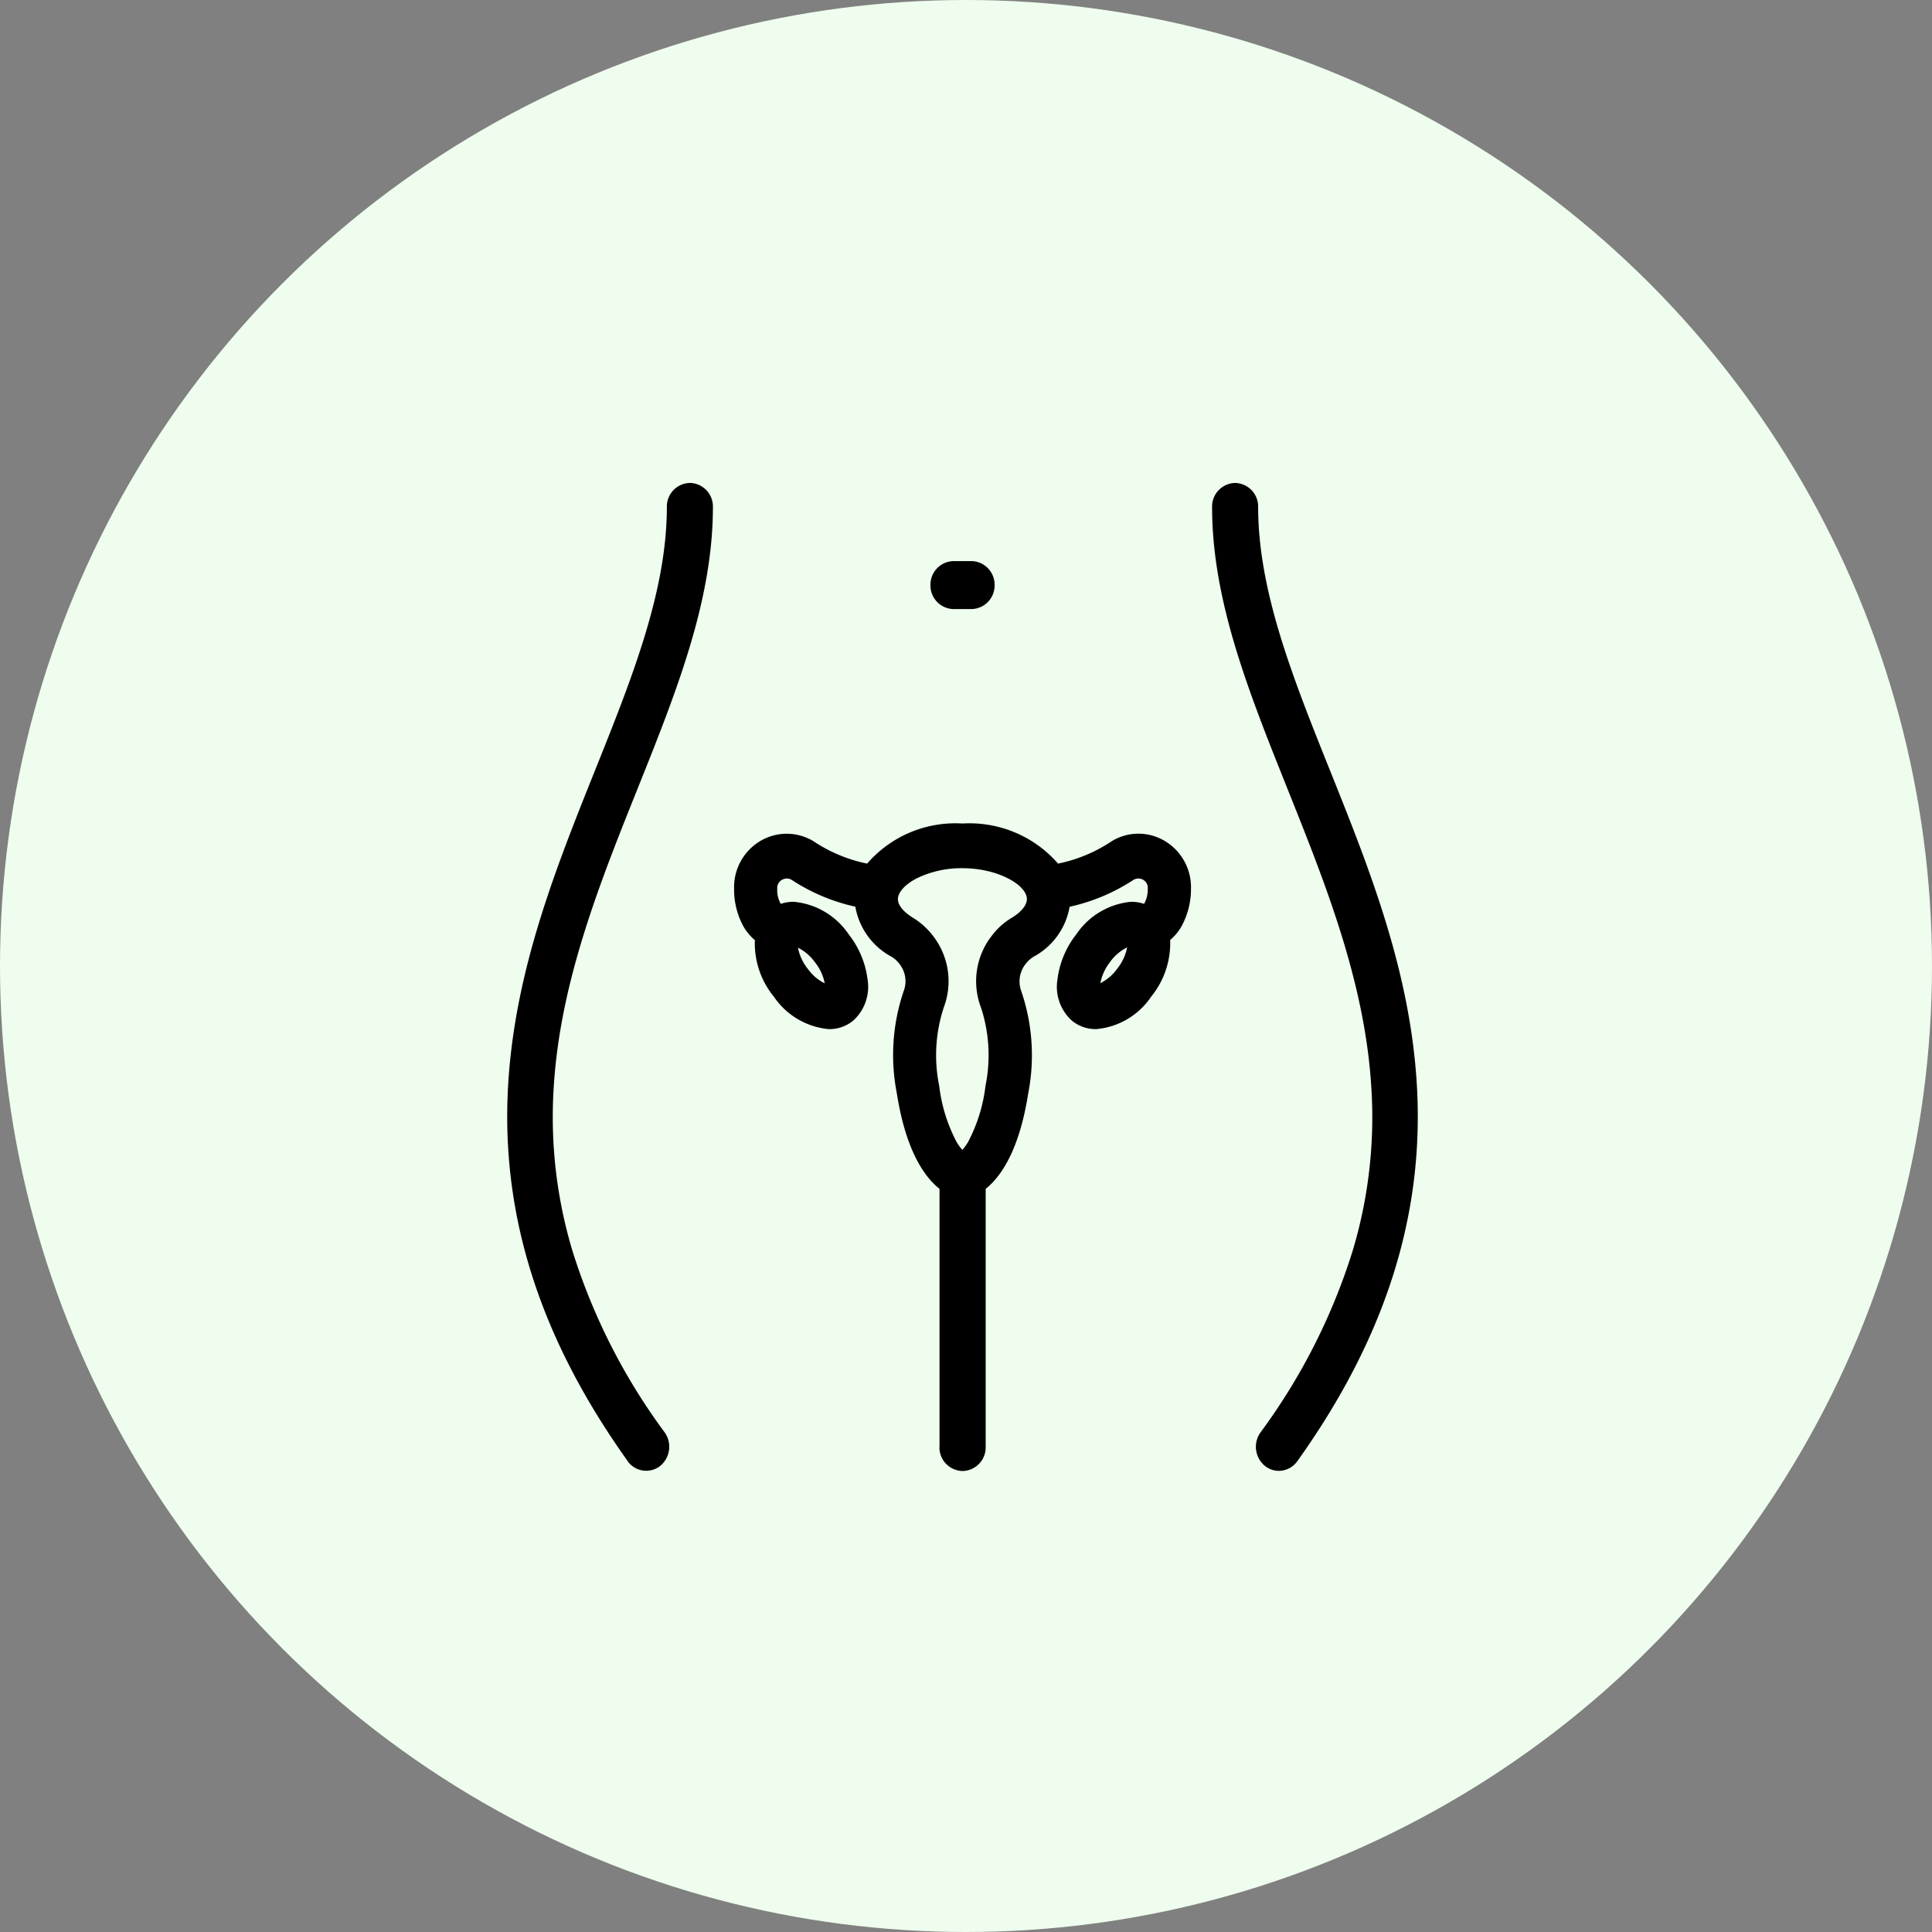
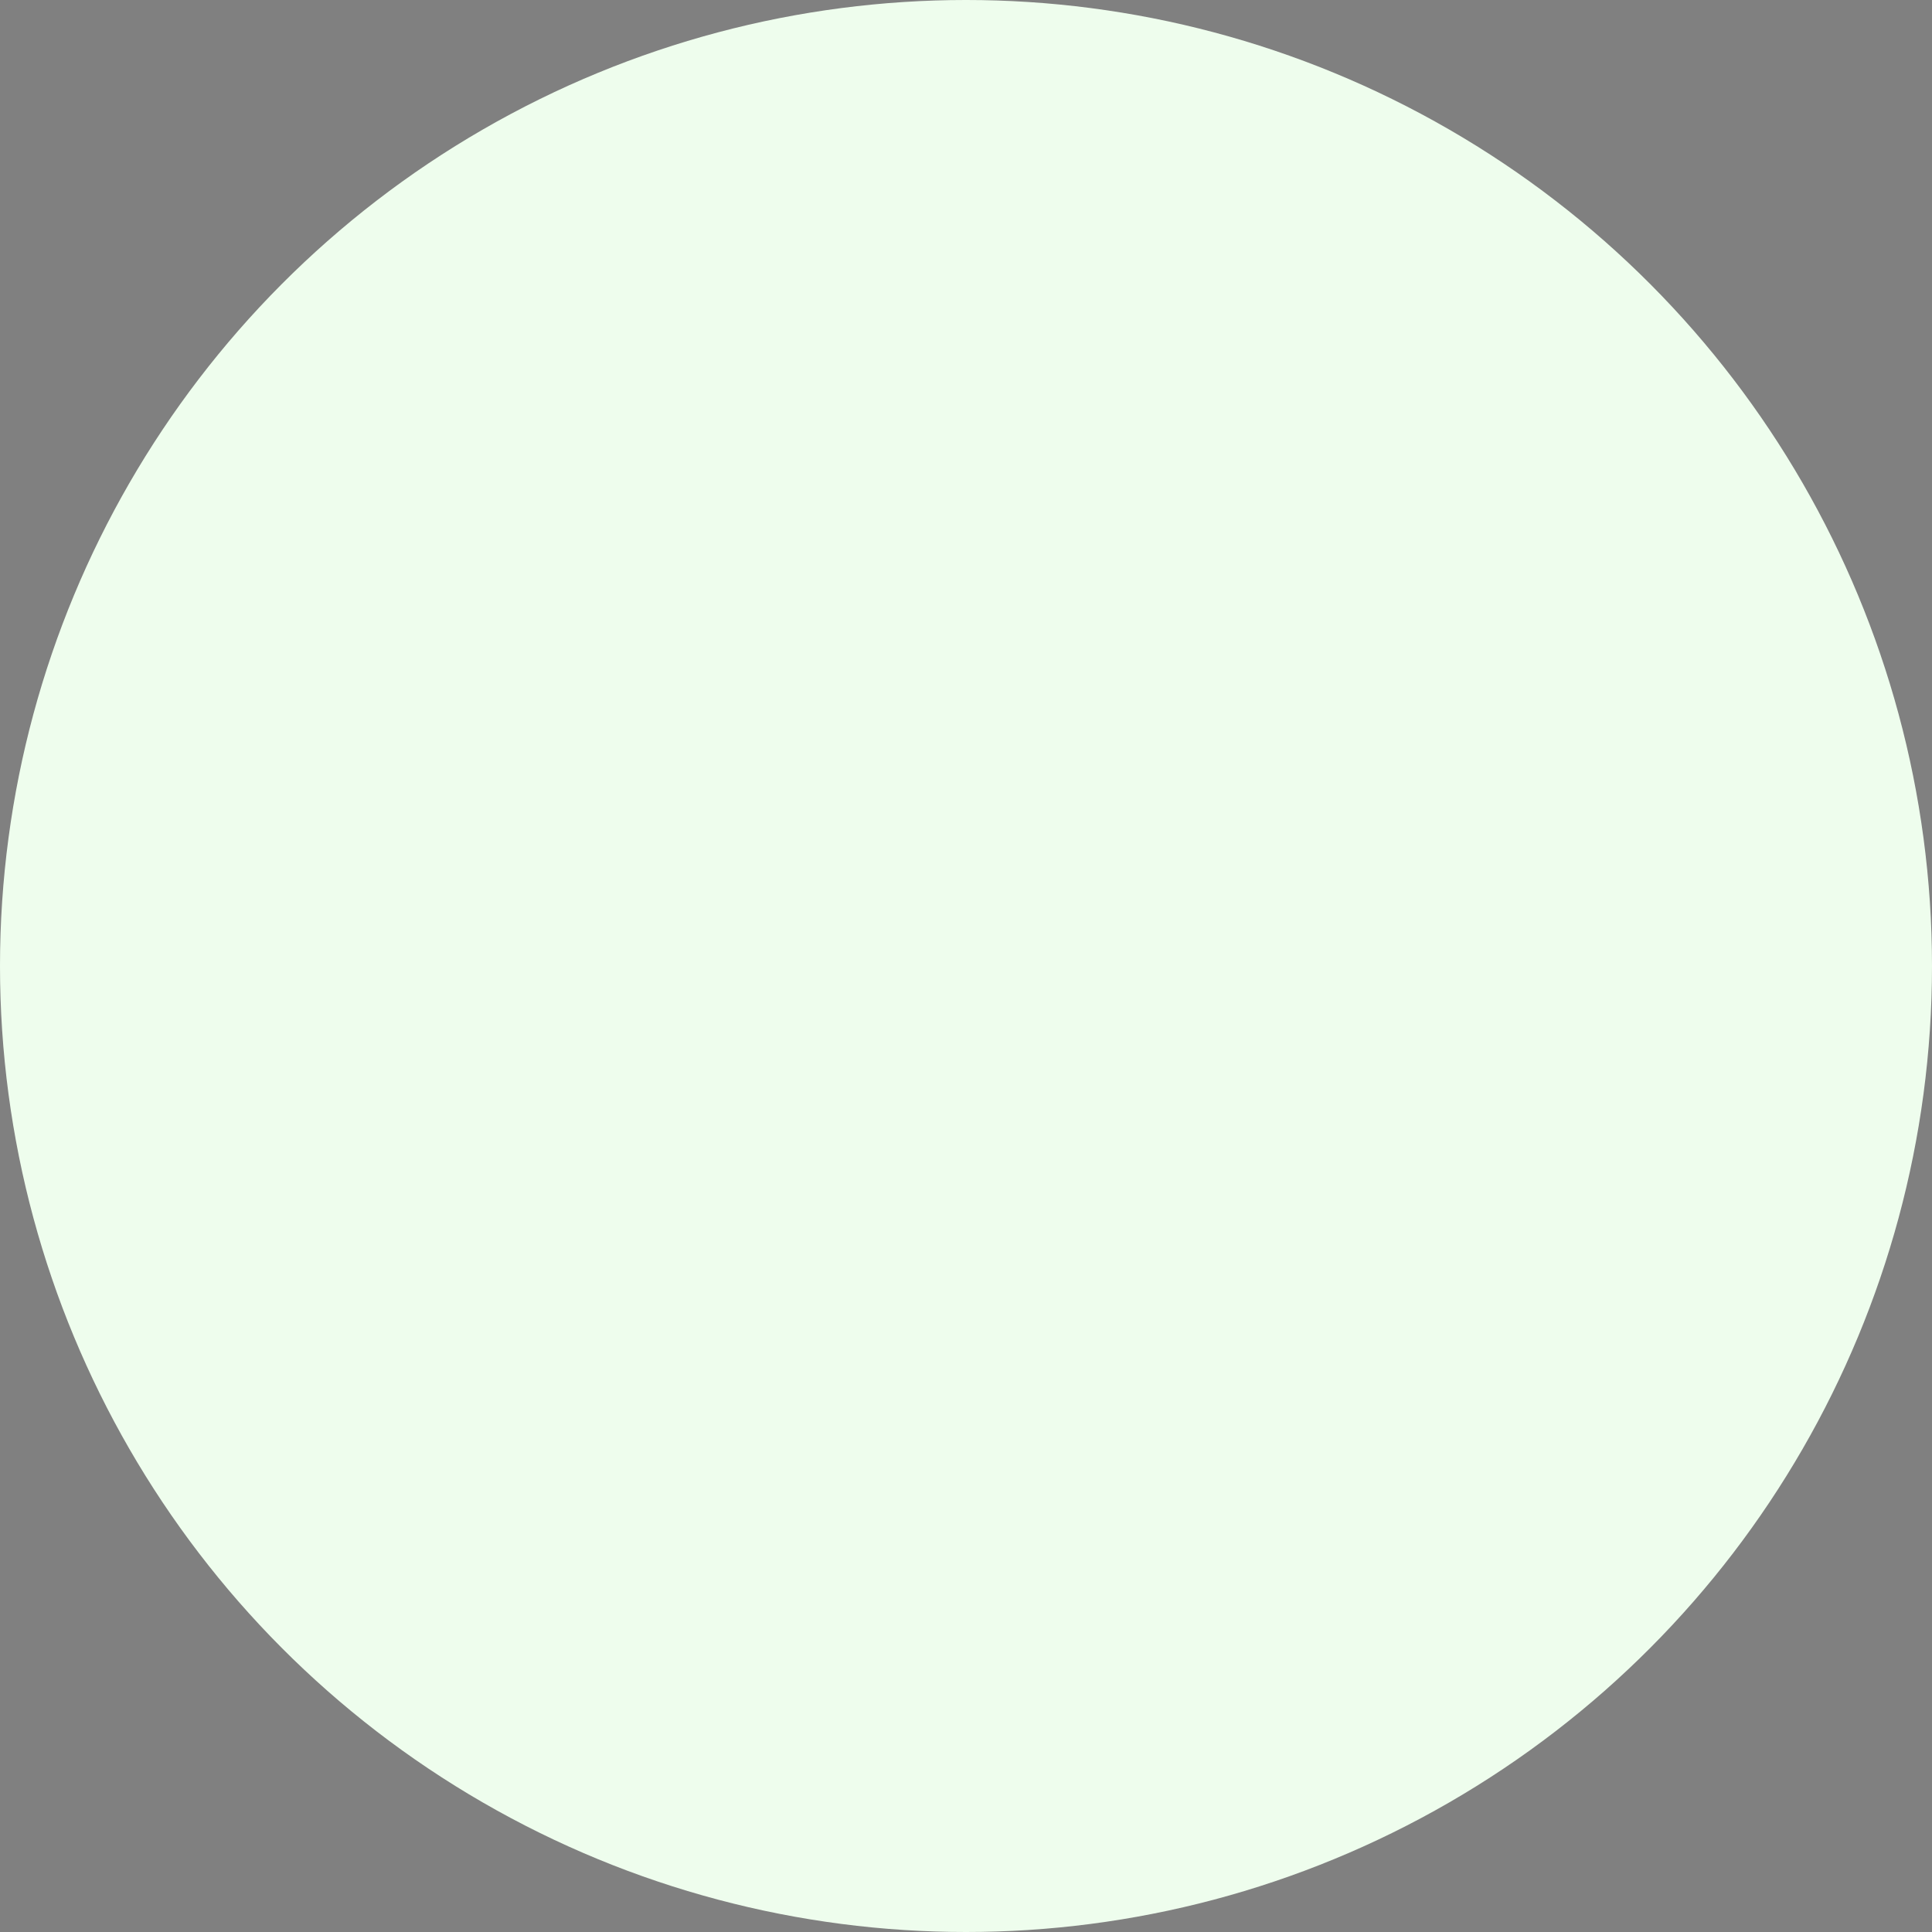
<svg xmlns="http://www.w3.org/2000/svg" width="80" height="80" viewBox="0 0 80 80">
  <rect x="0" y="0" width="80" height="80" fill="#808080" stroke="none" />
  <g id="Group_3595" data-name="Group 3595" transform="translate(-61 -1270)">
    <circle id="Ellipse_77" data-name="Ellipse 77" cx="40" cy="40" r="40" transform="translate(61 1270)" fill="#eefded" />
-     <path id="Union_35" data-name="Union 35" d="M-333.622-8673.3a1.023,1.023,0,0,1-.186-1.383,25.357,25.357,0,0,0,3.818-7.521,19.217,19.217,0,0,0,.773-6.78c-.266-4.351-1.9-8.425-3.475-12.362-1.6-4-3.118-7.779-3.118-11.662a.976.976,0,0,1,.953-.994.976.976,0,0,1,.954.994c0,3.483,1.441,7.082,2.968,10.893,1.629,4.063,3.311,8.263,3.6,12.98.333,5.4-1.285,10.515-4.946,15.64a.945.945,0,0,1-.765.4A.922.922,0,0,1-333.622-8673.3Zm-13.474-.789v-10.683c-.634-.5-1.4-1.6-1.77-3.966a8.234,8.234,0,0,1,.286-4.225,1.142,1.142,0,0,0-.164-1.106l-.02-.027a1.155,1.155,0,0,0-.311-.283,2.915,2.915,0,0,1-1.507-2.077,7.887,7.887,0,0,1-2.621-1.1.381.381,0,0,0-.216-.066.419.419,0,0,0-.21.059.379.379,0,0,0-.188.339l0,.064a1.127,1.127,0,0,0,.147.587,1.642,1.642,0,0,1,.537-.086,3.08,3.08,0,0,1,2.272,1.343,3.773,3.773,0,0,1,.785,1.87,1.893,1.893,0,0,1-.585,1.7,1.551,1.551,0,0,1-1.02.36,3.087,3.087,0,0,1-2.273-1.341,3.492,3.492,0,0,1-.789-2.344,2.167,2.167,0,0,1-.466-.556,3.178,3.178,0,0,1-.393-1.466l0-.034v-.059a2.225,2.225,0,0,1,1.084-1.99,2.153,2.153,0,0,1,1.1-.3,2.121,2.121,0,0,1,1.188.365,6.224,6.224,0,0,0,2.136.871,4.835,4.835,0,0,1,3.951-1.66,4.862,4.862,0,0,1,3.955,1.66,6.23,6.23,0,0,0,2.137-.871,2.1,2.1,0,0,1,1.188-.368,2.138,2.138,0,0,1,1.092.3,2.229,2.229,0,0,1,1.086,2l0,.056a3.2,3.2,0,0,1-.393,1.483,2.093,2.093,0,0,1-.468.562,3.512,3.512,0,0,1-.787,2.348,3.057,3.057,0,0,1-2.273,1.343,1.539,1.539,0,0,1-1.023-.363,1.886,1.886,0,0,1-.584-1.692,3.766,3.766,0,0,1,.782-1.872,3.078,3.078,0,0,1,2.27-1.345,1.659,1.659,0,0,1,.535.086,1.18,1.18,0,0,0,.152-.607v-.034a.374.374,0,0,0-.185-.352.389.389,0,0,0-.421.01l-.03.019a7.884,7.884,0,0,1-2.6,1.084,2.9,2.9,0,0,1-1.5,2.073,1.267,1.267,0,0,0-.319.292,1.164,1.164,0,0,0-.18,1.135,8.219,8.219,0,0,1,.286,4.222c-.368,2.358-1.13,3.453-1.762,3.959v10.689a.976.976,0,0,1-.953.994A.977.977,0,0,1-347.1-8674.088Zm-1-23.51c-.452.245-.723.557-.723.832,0,.249.232.534.635.777a3.031,3.031,0,0,1,.8.719,3.062,3.062,0,0,1,.462,2.99,6.331,6.331,0,0,0-.188,3.242,6.639,6.639,0,0,0,.726,2.335,2.064,2.064,0,0,0,.233.318,2.178,2.178,0,0,0,.232-.318,6.619,6.619,0,0,0,.726-2.335,6.337,6.337,0,0,0-.186-3.239,3.057,3.057,0,0,1,.46-2.991,2.835,2.835,0,0,1,.806-.722c.4-.242.634-.527.634-.779,0-.581-1.191-1.28-2.668-1.28A4.225,4.225,0,0,0-348.1-8697.6Zm-4.454,3.716a1.874,1.874,0,0,0,.7.6,2,2,0,0,0-.375-.834l-.033-.041a1.914,1.914,0,0,0-.7-.6A2.031,2.031,0,0,0-352.552-8693.882Zm12.517-.283a2.044,2.044,0,0,0-.405.876,1.884,1.884,0,0,0,.7-.6,2.009,2.009,0,0,0,.41-.881A1.936,1.936,0,0,0-340.036-8694.165Zm-19.972,20.672c-3.664-5.128-5.282-10.244-4.95-15.643.291-4.718,1.973-8.918,3.6-12.979,1.527-3.811,2.968-7.408,2.968-10.893a.977.977,0,0,1,.954-.994.975.975,0,0,1,.953.994c0,3.88-1.513,7.656-3.114,11.654-1.579,3.942-3.212,8.015-3.477,12.367a19.256,19.256,0,0,0,.774,6.781,25.355,25.355,0,0,0,3.821,7.522,1.026,1.026,0,0,1-.188,1.386.926.926,0,0,1-.577.2A.939.939,0,0,1-360.008-8673.493Zm13.487-35.286a.975.975,0,0,1-.954-.992.976.976,0,0,1,.954-.994h.748a.976.976,0,0,1,.954.994.975.975,0,0,1-.954.992Z" transform="translate(447 10004)" />
  </g>
</svg>